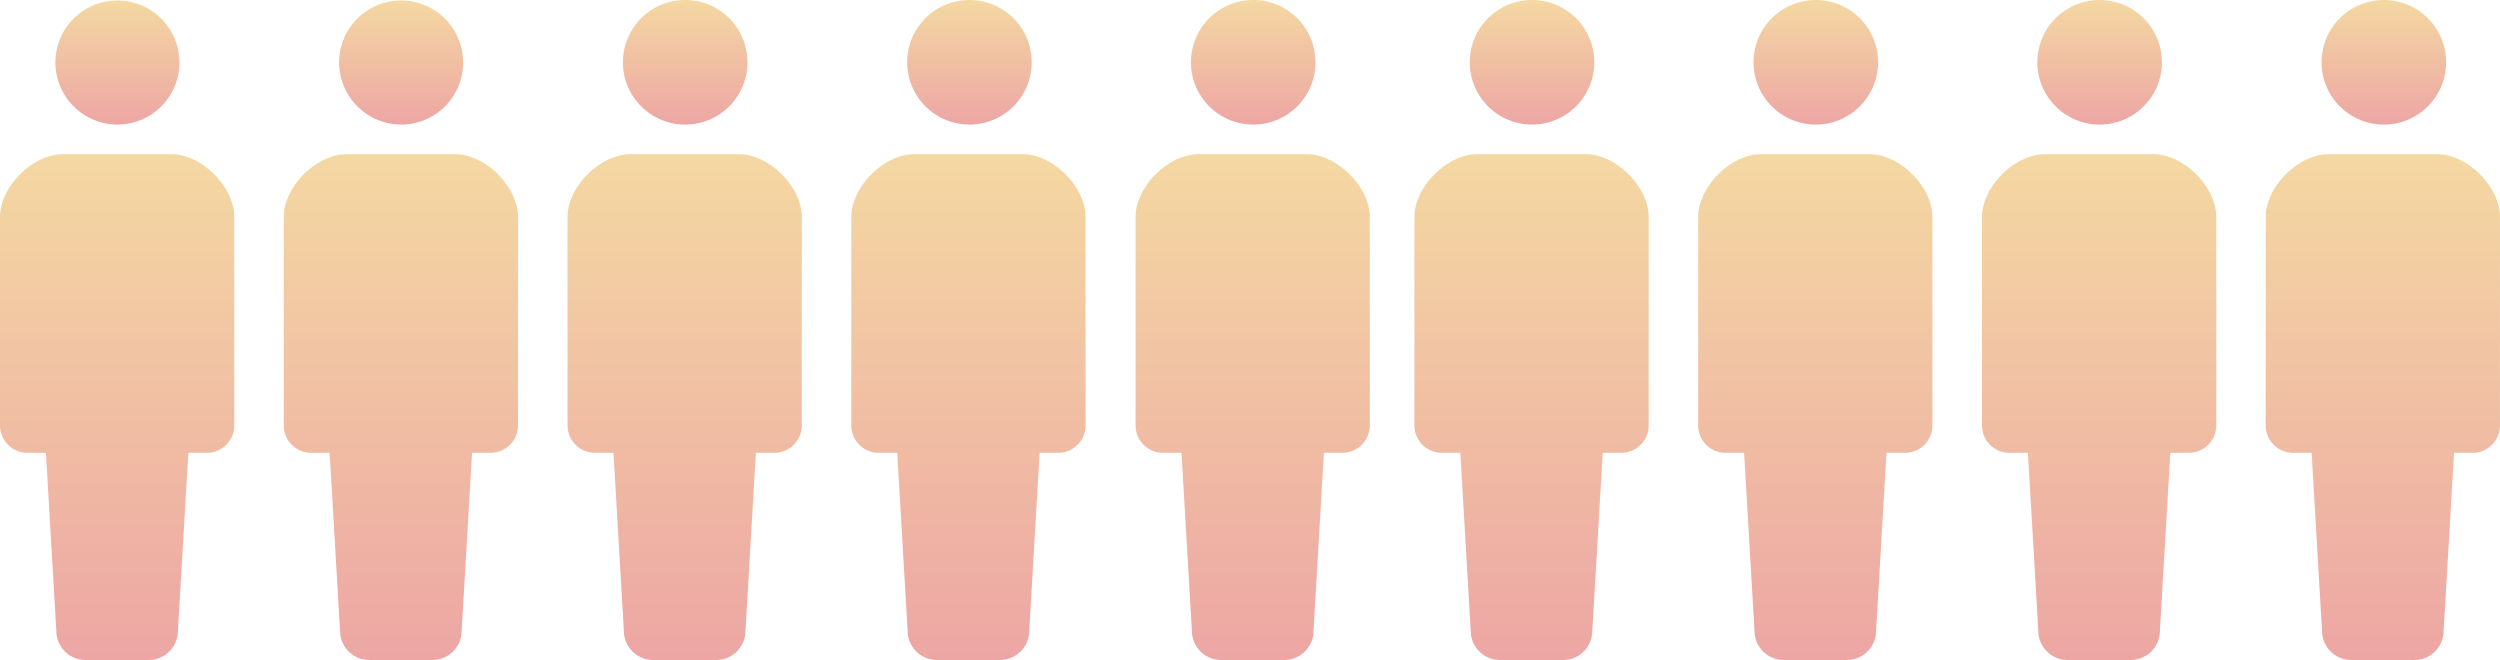
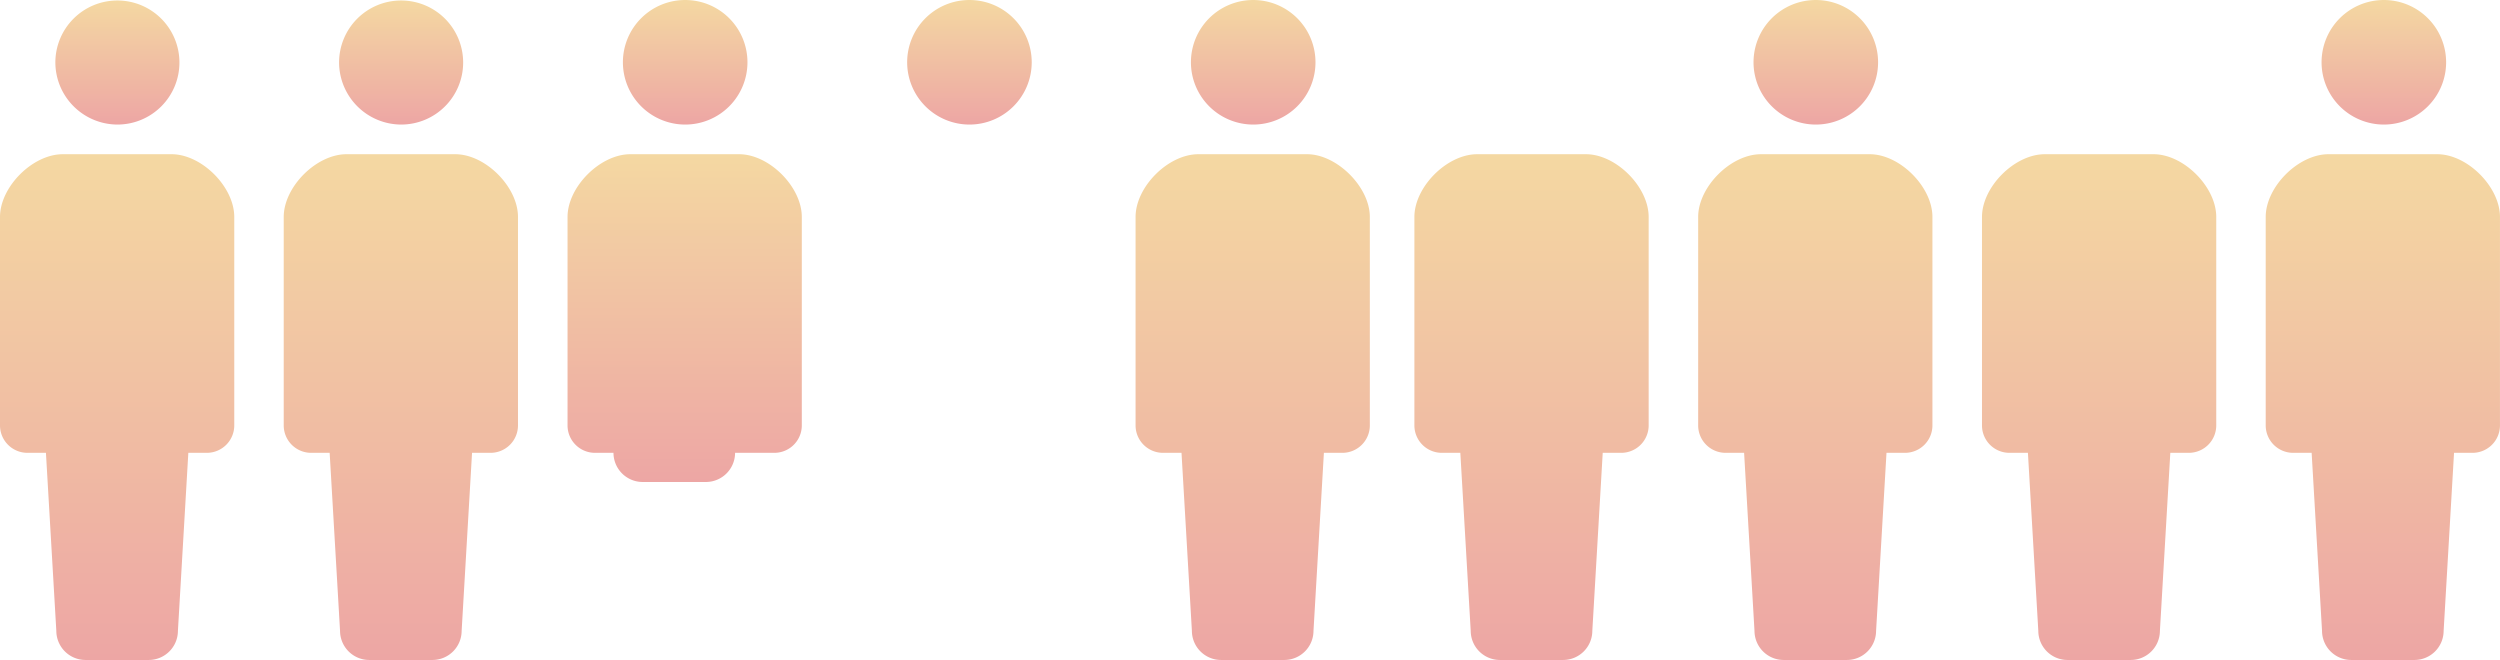
<svg xmlns="http://www.w3.org/2000/svg" width="360" height="95.037" viewBox="0 0 360 95.037">
  <defs>
    <linearGradient id="linear-gradient" x1="0.5" x2="0.5" y2="1" gradientUnits="objectBoundingBox">
      <stop offset="0" stop-color="#f4d8a2" />
      <stop offset="1" stop-color="#eda6a4" />
    </linearGradient>
  </defs>
  <g id="data-全職員数" transform="translate(-7.2 -4.9)">
    <g id="グループ_217" data-name="グループ 217" transform="translate(88.926 4.9)">
      <path id="パス_216" data-name="パス 216" d="M142.168,22.837a8.968,8.968,0,1,0-8.968-8.968A8.976,8.976,0,0,0,142.168,22.837Z" transform="translate(-125.228 -4.9)" fill="url(#linear-gradient)" />
-       <path id="パス_217" data-name="パス 217" d="M146.7,36.1H131.04c-4.342,0-9.04,4.7-9.04,9.041V75.184a3.95,3.95,0,0,0,3.915,3.916h2.7l1.495,25.629a4.208,4.208,0,0,0,4.2,4.2h9.111a4.208,4.208,0,0,0,4.2-4.2L149.119,79.1h2.7a3.95,3.95,0,0,0,3.915-3.916V45.141C155.738,40.8,151.04,36.1,146.7,36.1Z" transform="translate(-122 -13.893)" fill="url(#linear-gradient)" />
+       <path id="パス_217" data-name="パス 217" d="M146.7,36.1H131.04c-4.342,0-9.04,4.7-9.04,9.041V75.184a3.95,3.95,0,0,0,3.915,3.916h2.7a4.208,4.208,0,0,0,4.2,4.2h9.111a4.208,4.208,0,0,0,4.2-4.2L149.119,79.1h2.7a3.95,3.95,0,0,0,3.915-3.916V45.141C155.738,40.8,151.04,36.1,146.7,36.1Z" transform="translate(-122 -13.893)" fill="url(#linear-gradient)" />
    </g>
    <g id="グループ_218" data-name="グループ 218" transform="translate(129.788 4.9)">
      <path id="パス_218" data-name="パス 218" d="M199.668,22.837a8.968,8.968,0,1,0-8.968-8.968A8.976,8.976,0,0,0,199.668,22.837Z" transform="translate(-182.657 -4.9)" fill="url(#linear-gradient)" />
-       <path id="パス_219" data-name="パス 219" d="M204.1,36.1H188.44c-4.342,0-9.04,4.7-9.04,9.041V75.184a3.95,3.95,0,0,0,3.915,3.916h2.7l1.495,25.629a4.208,4.208,0,0,0,4.2,4.2h9.111a4.208,4.208,0,0,0,4.2-4.2L206.519,79.1h2.7a3.95,3.95,0,0,0,3.915-3.916V45.141C213.138,40.8,208.44,36.1,204.1,36.1Z" transform="translate(-179.4 -13.893)" fill="url(#linear-gradient)" />
    </g>
    <g id="グループ_219" data-name="グループ 219" transform="translate(170.722 4.9)">
      <path id="パス_220" data-name="パス 220" d="M257.068,22.837a8.968,8.968,0,1,0-8.968-8.968A8.976,8.976,0,0,0,257.068,22.837Z" transform="translate(-240.128 -4.9)" fill="url(#linear-gradient)" />
      <path id="パス_221" data-name="パス 221" d="M261.6,36.1H245.94c-4.342,0-9.04,4.7-9.04,9.041V75.184a3.95,3.95,0,0,0,3.915,3.916h2.7l1.495,25.629a4.208,4.208,0,0,0,4.2,4.2h9.111a4.208,4.208,0,0,0,4.2-4.2L264.019,79.1h2.7a3.95,3.95,0,0,0,3.915-3.916V45.141C270.638,40.8,265.869,36.1,261.6,36.1Z" transform="translate(-236.9 -13.893)" fill="url(#linear-gradient)" />
    </g>
    <g id="グループ_220" data-name="グループ 220" transform="translate(7.2 4.971)">
      <path id="パス_222" data-name="パス 222" d="M27.368,22.866a8.933,8.933,0,1,0-8.968-8.9A8.976,8.976,0,0,0,27.368,22.866Z" transform="translate(-10.428 -5)" fill="url(#linear-gradient)" />
      <path id="パス_223" data-name="パス 223" d="M31.9,36.1H16.24c-4.342,0-9.04,4.7-9.04,9.041V75.184A3.95,3.95,0,0,0,11.115,79.1h2.7l1.495,25.629a4.208,4.208,0,0,0,4.2,4.2h9.111a4.208,4.208,0,0,0,4.2-4.2L34.319,79.1h2.7a3.95,3.95,0,0,0,3.915-3.916V45.141C40.938,40.8,36.24,36.1,31.9,36.1Z" transform="translate(-7.2 -13.964)" fill="url(#linear-gradient)" />
    </g>
    <g id="グループ_221" data-name="グループ 221" transform="translate(48.056 4.971)">
      <path id="パス_224" data-name="パス 224" d="M84.768,22.866a8.933,8.933,0,1,0-8.968-8.9A8.976,8.976,0,0,0,84.768,22.866Z" transform="translate(-67.828 -5)" fill="url(#linear-gradient)" />
      <path id="パス_225" data-name="パス 225" d="M89.3,36.1H73.64c-4.342,0-9.04,4.7-9.04,9.041V75.184A3.95,3.95,0,0,0,68.515,79.1h2.7l1.495,25.629a4.208,4.208,0,0,0,4.2,4.2h9.111a4.208,4.208,0,0,0,4.2-4.2L91.719,79.1h2.7a3.95,3.95,0,0,0,3.915-3.916V45.141C98.338,40.8,93.64,36.1,89.3,36.1Z" transform="translate(-64.6 -13.964)" fill="url(#linear-gradient)" />
    </g>
    <g id="グループ_222" data-name="グループ 222" transform="translate(251.736 4.9)">
      <path id="パス_226" data-name="パス 226" d="M370.868,22.837a8.968,8.968,0,1,0-8.968-8.968A8.976,8.976,0,0,0,370.868,22.837Z" transform="translate(-353.928 -4.9)" fill="url(#linear-gradient)" />
      <path id="パス_227" data-name="パス 227" d="M375.4,36.1H359.74c-4.342,0-9.04,4.7-9.04,9.041V75.184a3.95,3.95,0,0,0,3.915,3.916h2.7l1.495,25.629a4.208,4.208,0,0,0,4.2,4.2h9.111a4.208,4.208,0,0,0,4.2-4.2L377.819,79.1h2.7a3.95,3.95,0,0,0,3.915-3.916V45.141C384.438,40.8,379.74,36.1,375.4,36.1Z" transform="translate(-350.7 -13.893)" fill="url(#linear-gradient)" />
    </g>
    <g id="グループ_223" data-name="グループ 223" transform="translate(292.606 4.9)">
-       <path id="パス_228" data-name="パス 228" d="M428.268,22.837a8.968,8.968,0,1,0-8.968-8.968A8.976,8.976,0,0,0,428.268,22.837Z" transform="translate(-411.328 -4.9)" fill="url(#linear-gradient)" />
      <path id="パス_229" data-name="パス 229" d="M432.8,36.1H417.14c-4.342,0-9.04,4.7-9.04,9.041V75.184a3.95,3.95,0,0,0,3.915,3.916h2.7l1.495,25.629a4.208,4.208,0,0,0,4.2,4.2h9.111a4.208,4.208,0,0,0,4.2-4.2L435.219,79.1h2.7a3.95,3.95,0,0,0,3.915-3.916V45.141C441.838,40.8,437.14,36.1,432.8,36.1Z" transform="translate(-408.1 -13.893)" fill="url(#linear-gradient)" />
    </g>
    <g id="グループ_224" data-name="グループ 224" transform="translate(333.462 4.9)">
      <path id="パス_230" data-name="パス 230" d="M485.768,22.837a8.968,8.968,0,1,0-8.968-8.968A8.976,8.976,0,0,0,485.768,22.837Z" transform="translate(-468.757 -4.9)" fill="url(#linear-gradient)" />
      <path id="パス_231" data-name="パス 231" d="M490.2,36.1H474.54c-4.342,0-9.04,4.7-9.04,9.041V75.184a3.95,3.95,0,0,0,3.915,3.916h2.7l1.495,25.629a4.208,4.208,0,0,0,4.2,4.2h9.111a4.208,4.208,0,0,0,4.2-4.2L492.619,79.1h2.7a3.95,3.95,0,0,0,3.915-3.916V45.141C499.238,40.8,494.54,36.1,490.2,36.1Z" transform="translate(-465.5 -13.893)" fill="url(#linear-gradient)" />
    </g>
    <g id="グループ_225" data-name="グループ 225" transform="translate(210.873 4.9)">
-       <path id="パス_232" data-name="パス 232" d="M313.468,22.837a8.968,8.968,0,1,0-8.968-8.968A8.976,8.976,0,0,0,313.468,22.837Z" transform="translate(-296.528 -4.9)" fill="url(#linear-gradient)" />
      <path id="パス_233" data-name="パス 233" d="M318,36.1H302.34c-4.342,0-9.04,4.7-9.04,9.041V75.184a3.95,3.95,0,0,0,3.915,3.916h2.7l1.495,25.629a4.208,4.208,0,0,0,4.2,4.2h9.111a4.208,4.208,0,0,0,4.2-4.2L320.419,79.1h2.7a3.95,3.95,0,0,0,3.915-3.916V45.141C327.038,40.8,322.34,36.1,318,36.1Z" transform="translate(-293.3 -13.893)" fill="url(#linear-gradient)" />
    </g>
  </g>
</svg>